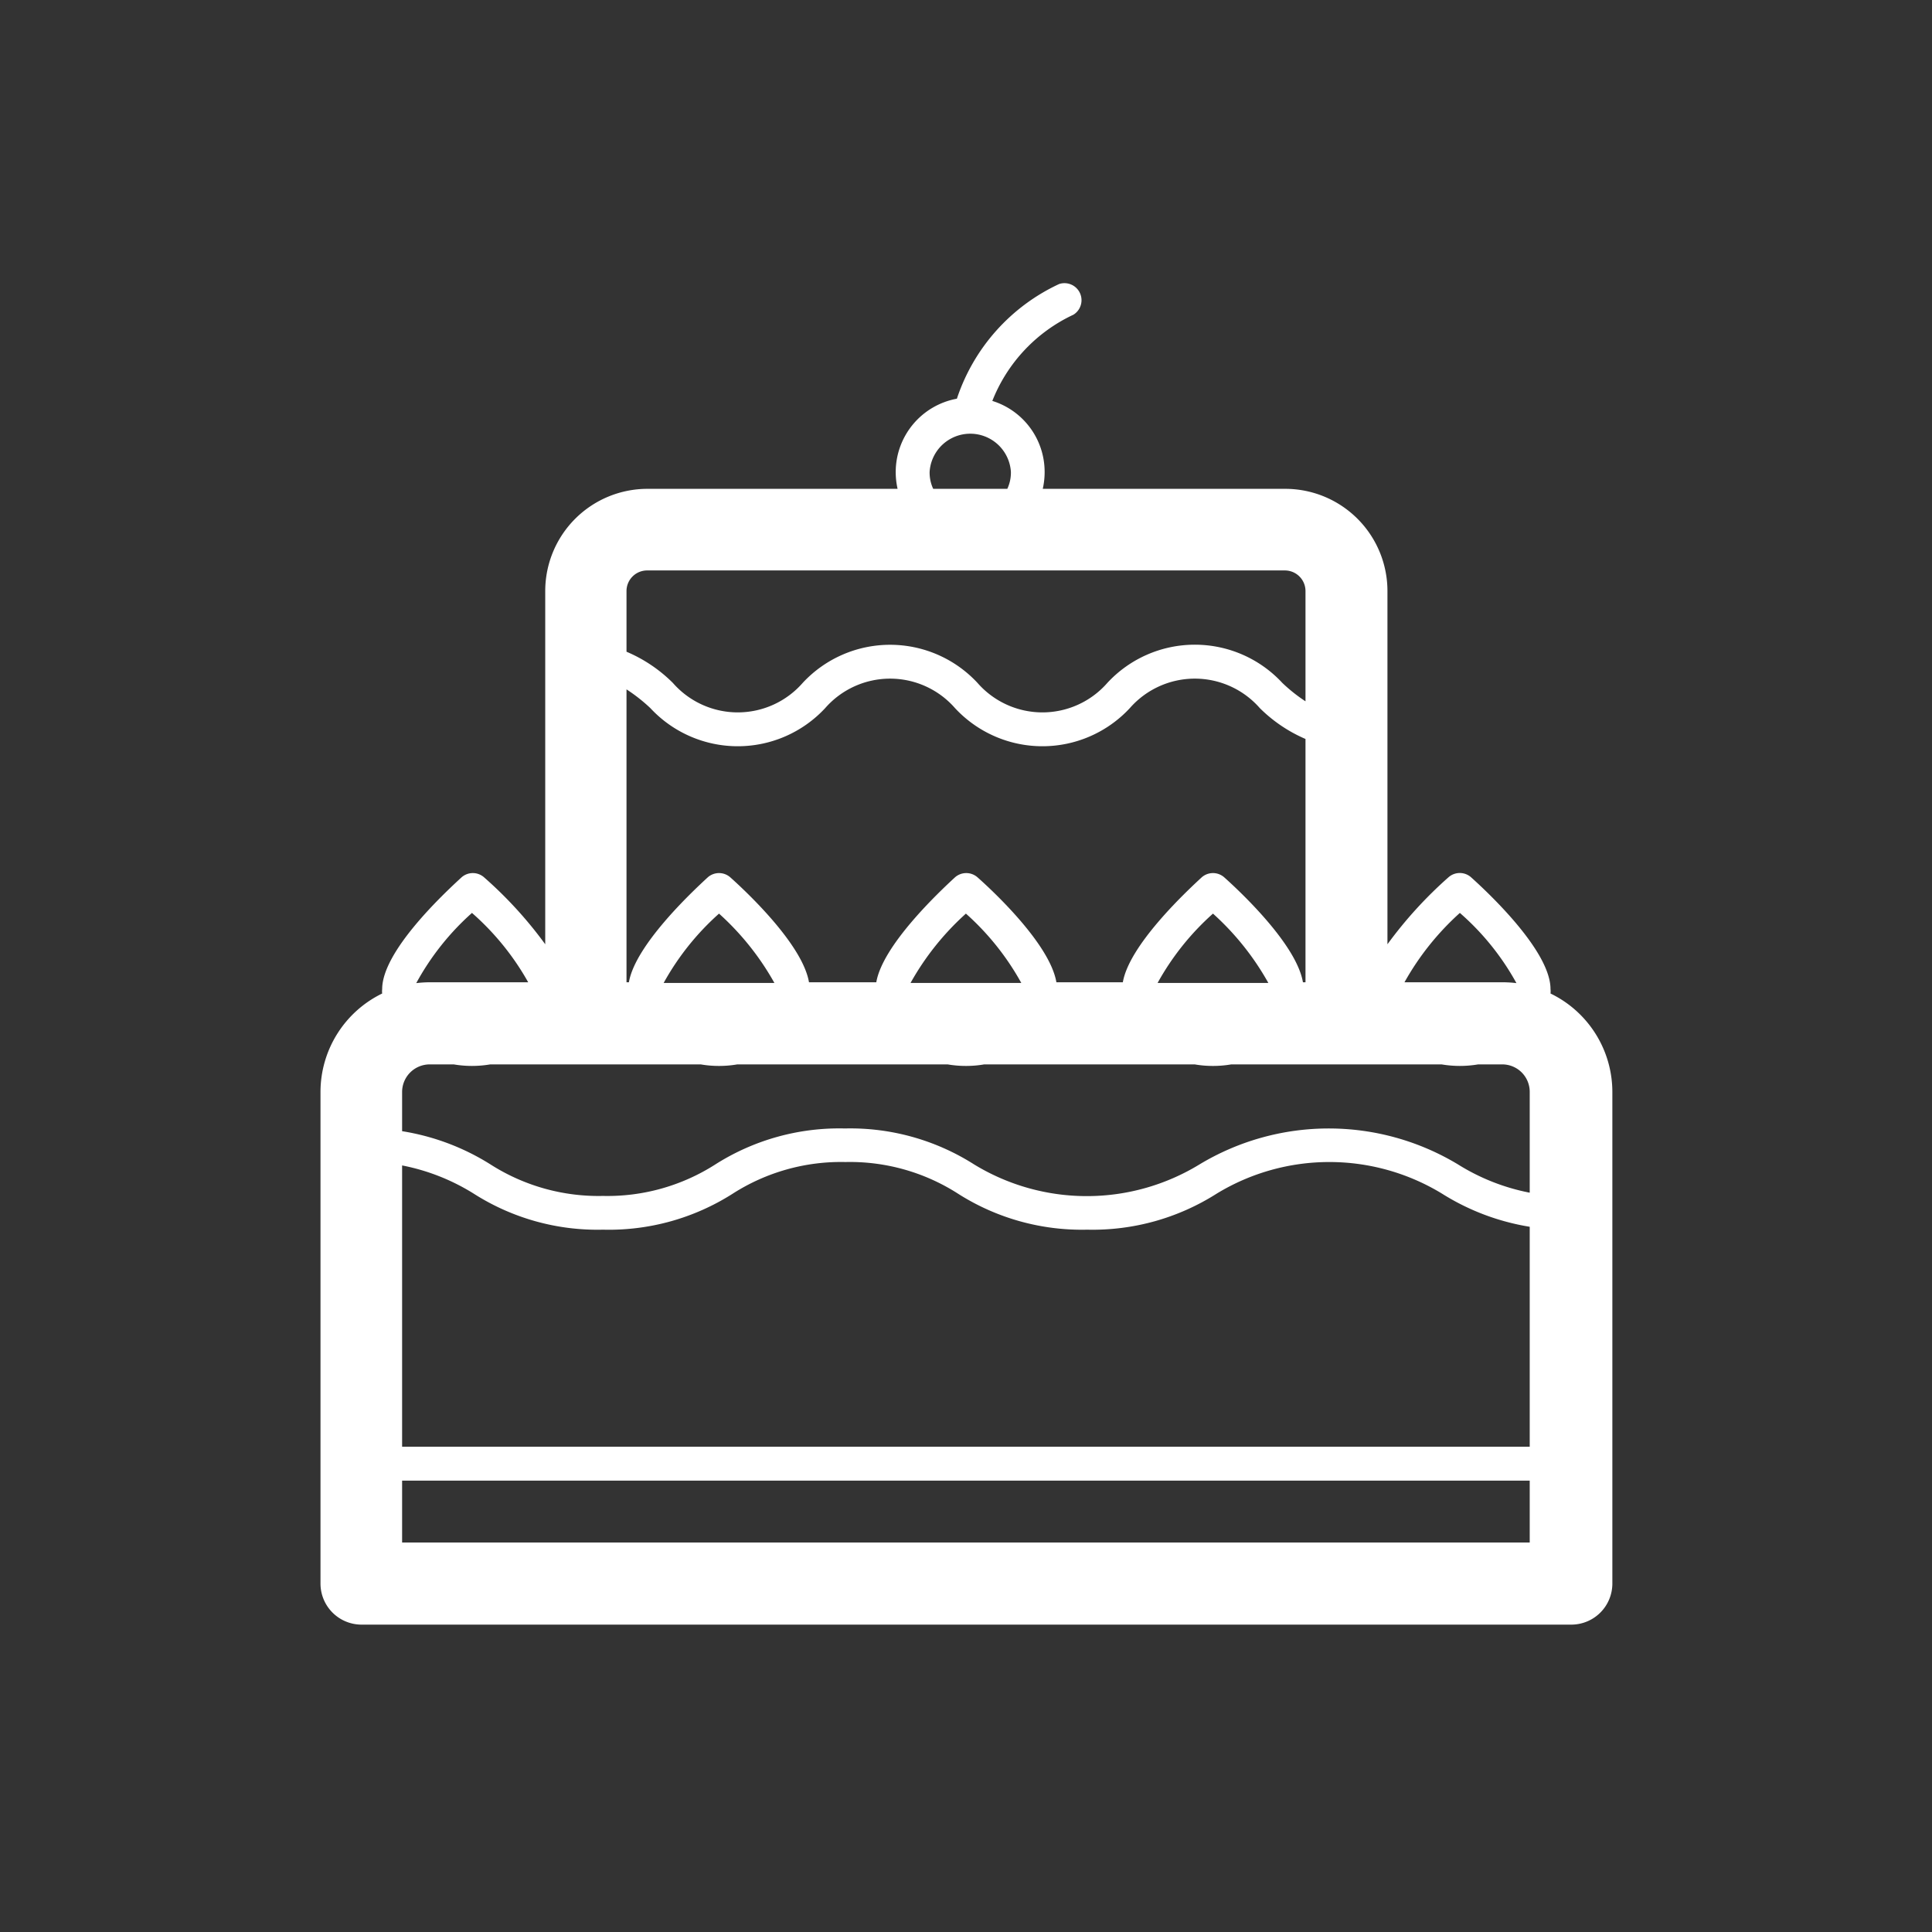
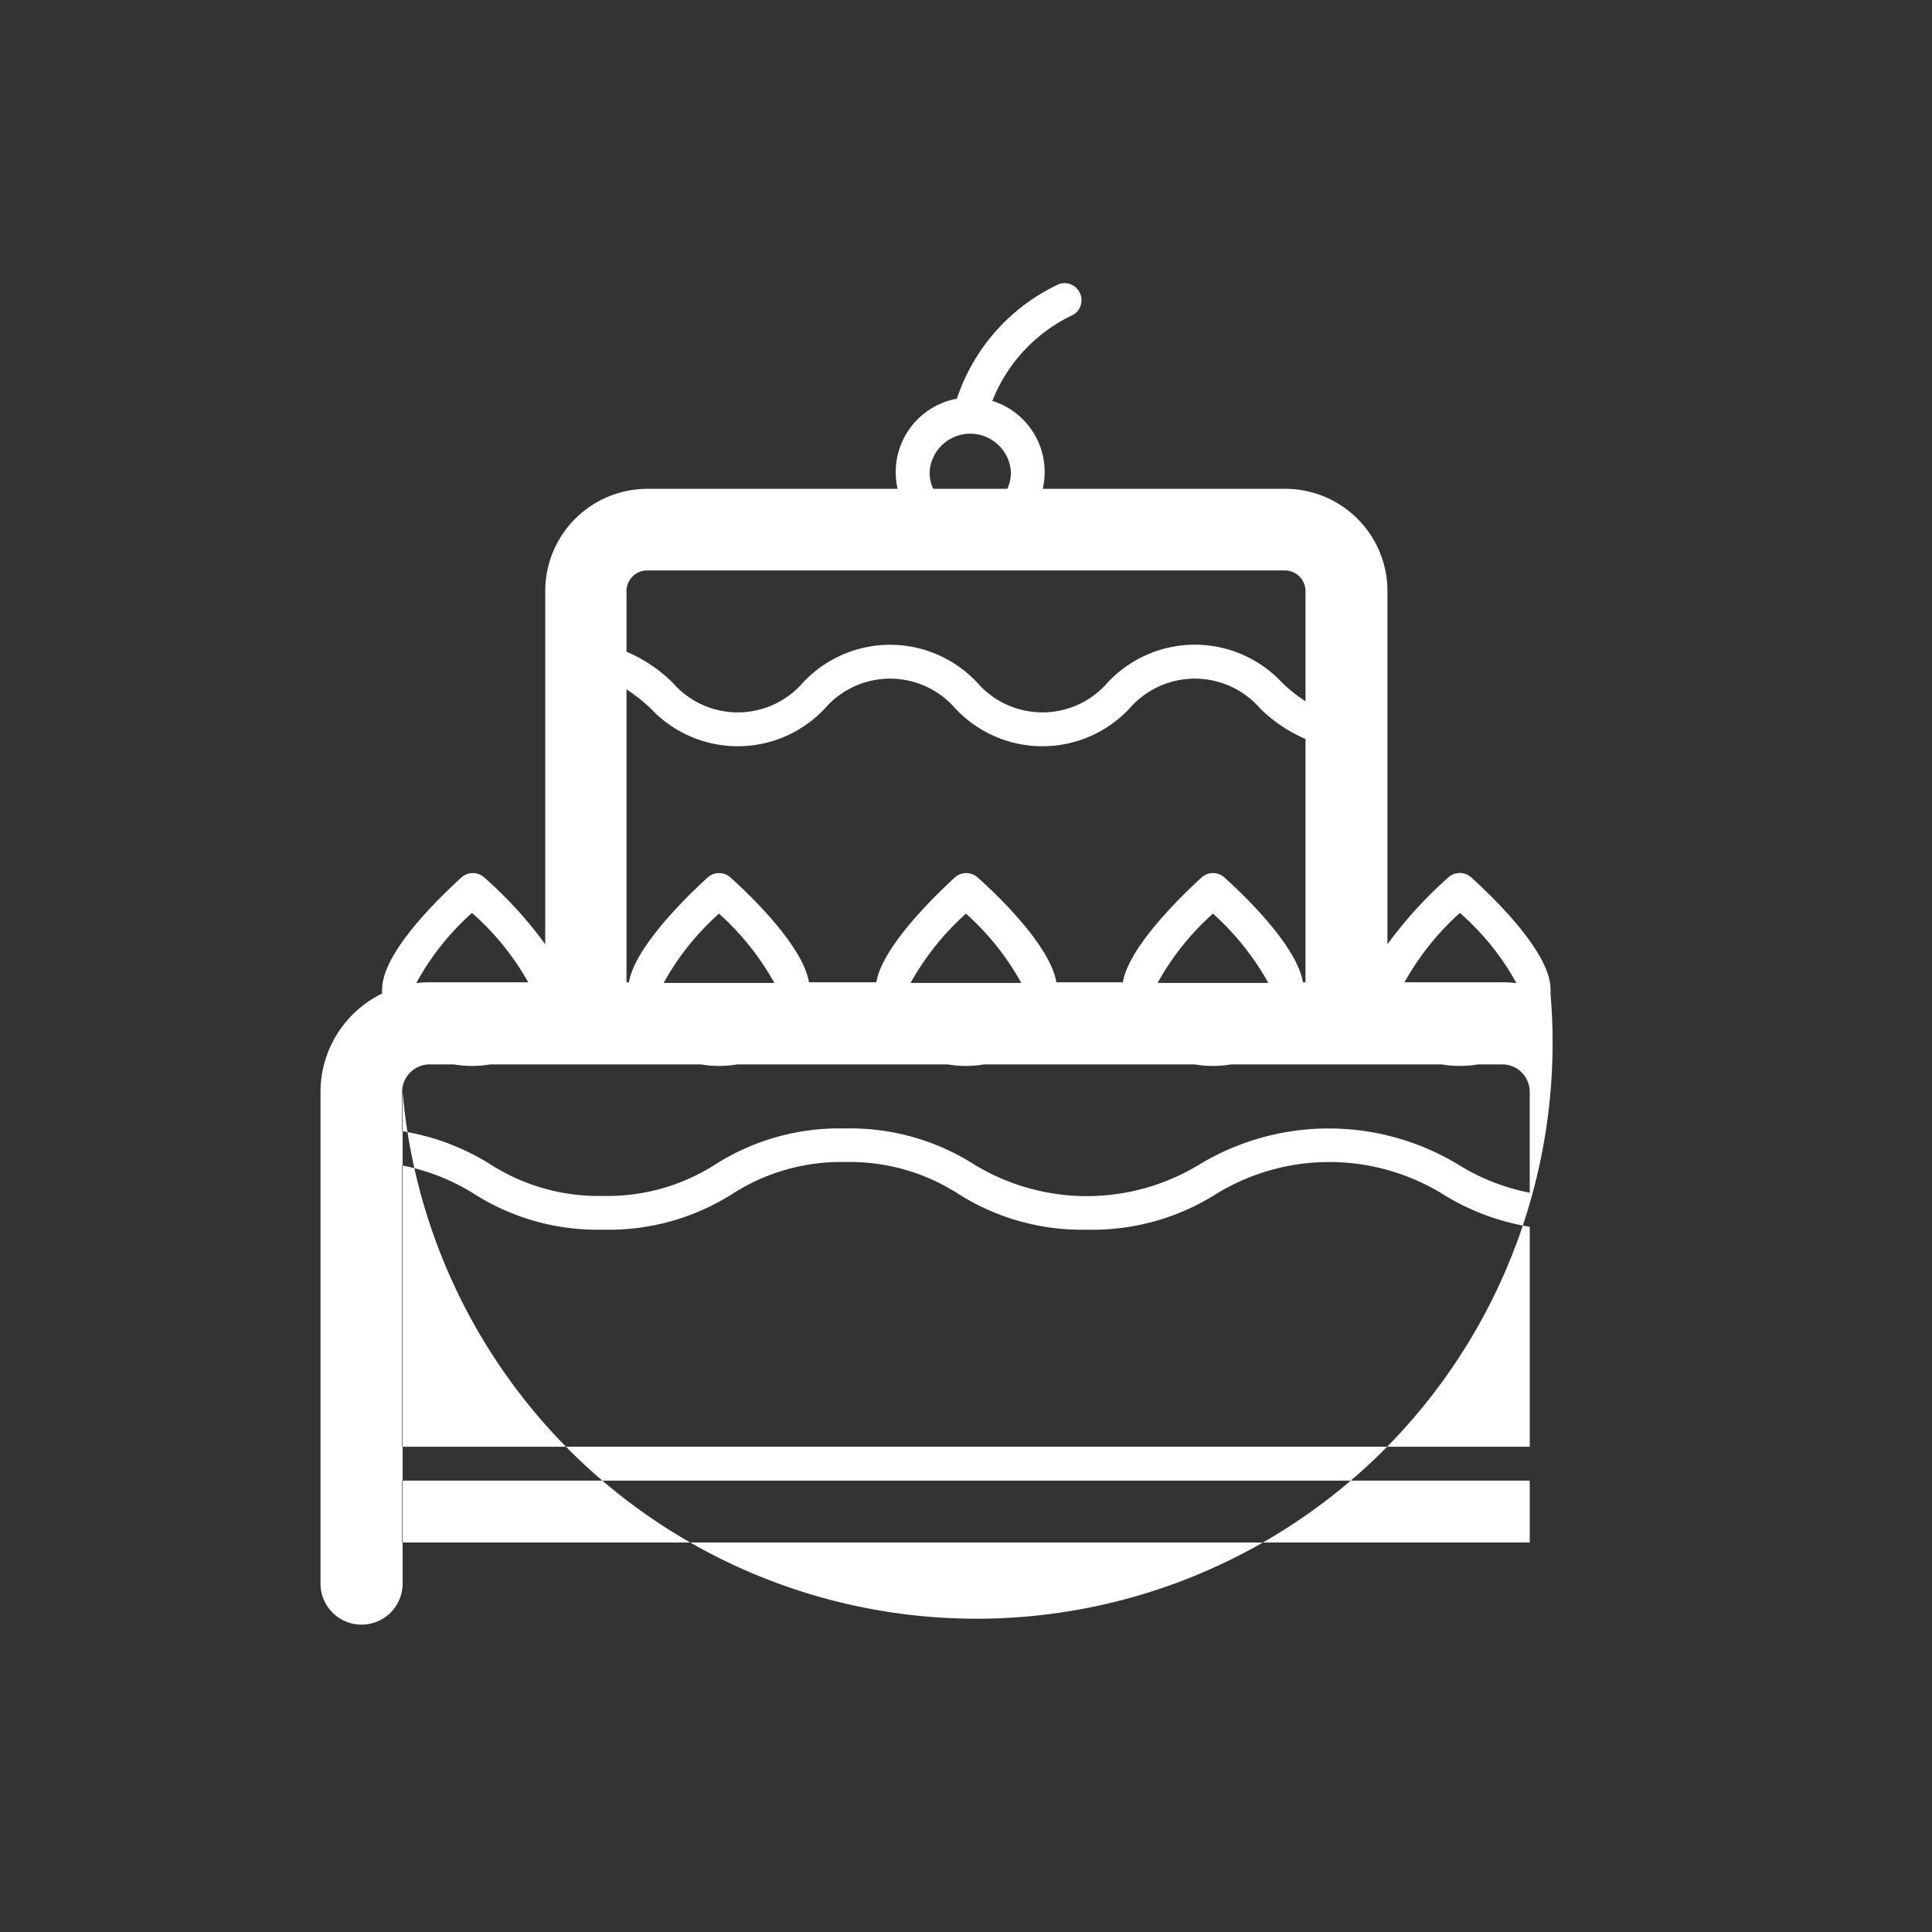
<svg xmlns="http://www.w3.org/2000/svg" id="b31557c1-02b8-4181-9803-90820130811b" data-name="Layer 1" viewBox="0 0 113.39 113.39">
  <rect x="0" y="0" width="113.39" height="113.39" fill="#333333" stroke="none" />
  <defs>
    <style>.cc9c6e64-845c-4ac5-87c7-3e3d2b0214a9{fill:#fff;}</style>
  </defs>
  <title>StP_iconen_wit_taart</title>
-   <path class="cc9c6e64-845c-4ac5-87c7-3e3d2b0214a9" d="M91,58.31a1.14,1.14,0,0,0,0-.26c0-2.21-3.57-5.58-4.66-6.56a1,1,0,0,0-1.33,0,24.62,24.62,0,0,0-3.58,3.93V34.69a6,6,0,0,0-6-6H61.2a4.44,4.44,0,0,0,.11-1,4.36,4.36,0,0,0-3.07-4.16A9.38,9.38,0,0,1,63,18.47a1,1,0,0,0-.84-1.8,11.37,11.37,0,0,0-6,6.73,4.38,4.38,0,0,0-3.59,4.29,4.44,4.44,0,0,0,.11,1H38a6,6,0,0,0-6,6V55.42a24.13,24.13,0,0,0-3.59-3.93,1,1,0,0,0-1.32,0c-1.09,1-4.66,4.35-4.66,6.56a1.14,1.14,0,0,0,0,.26,6.43,6.43,0,0,0-3.62,5.77V92.94a2.41,2.41,0,0,0,2.41,2.41h71a2.41,2.41,0,0,0,2.41-2.41V64.08A6.42,6.42,0,0,0,91,58.31ZM89.78,90.53H23.6V86.9H89.78ZM23.6,84.91V68.4a12.39,12.39,0,0,1,4.21,1.66,13.49,13.49,0,0,0,7.58,2.11A13.52,13.52,0,0,0,43,70.06a11.78,11.78,0,0,1,6.62-1.86,11.75,11.75,0,0,1,6.61,1.86,13.52,13.52,0,0,0,7.58,2.11,13.56,13.56,0,0,0,7.59-2.11,12.71,12.71,0,0,1,13.24,0A13.8,13.8,0,0,0,89.78,72V84.91ZM36.77,34.69A1.21,1.21,0,0,1,38,33.48H75.41a1.21,1.21,0,0,1,1.21,1.21v6.47a9.46,9.46,0,0,1-1.36-1.08,7,7,0,0,0-10.27,0,5.06,5.06,0,0,1-7.62,0,7,7,0,0,0-10.26,0,5.06,5.06,0,0,1-7.62,0,8.59,8.59,0,0,0-2.72-1.83Zm2.18,23a15.44,15.44,0,0,1,3.25-4.07,15.88,15.88,0,0,1,3.25,4.07Zm14.49,0a15.88,15.88,0,0,1,3.25-4.07,15.44,15.44,0,0,1,3.25,4.07Zm14.5,0a15.44,15.44,0,0,1,3.25-4.07,15.88,15.88,0,0,1,3.25,4.07ZM38.17,41.56a7,7,0,0,0,10.26,0,5.06,5.06,0,0,1,7.62,0,7,7,0,0,0,10.26,0,5.07,5.07,0,0,1,7.63,0,8.64,8.64,0,0,0,2.68,1.81V57.65h-.15c-.37-2.19-3.59-5.24-4.62-6.16a1,1,0,0,0-1.32,0c-1,.92-4.26,4-4.63,6.16H62c-.37-2.19-3.59-5.24-4.63-6.16a1,1,0,0,0-1.32,0c-1,.92-4.25,4-4.62,6.16H47.48c-.37-2.19-3.59-5.24-4.62-6.16a1,1,0,0,0-1.32,0c-1,.92-4.26,4-4.63,6.16h-.14V40.46A9.76,9.76,0,0,1,38.17,41.56ZM23.6,64.08a1.62,1.62,0,0,1,1.62-1.61h1.41a6.41,6.41,0,0,0,2.14,0H41.13a6.18,6.18,0,0,0,1.07.09,6.26,6.26,0,0,0,1.07-.09H55.62a6.35,6.35,0,0,0,1.07.09,6.18,6.18,0,0,0,1.07-.09H70.12a6.18,6.18,0,0,0,1.07.09,6.26,6.26,0,0,0,1.07-.09H84.61a6.41,6.41,0,0,0,2.14,0h1.42a1.61,1.61,0,0,1,1.61,1.61V70a12.39,12.39,0,0,1-4.21-1.66,14.69,14.69,0,0,0-15.17,0,12.69,12.69,0,0,1-13.23,0,13.54,13.54,0,0,0-7.58-2.11A13.56,13.56,0,0,0,42,68.33a11.75,11.75,0,0,1-6.61,1.86,11.78,11.78,0,0,1-6.62-1.86,13.8,13.8,0,0,0-5.17-1.94Zm62.08-10.5A15.11,15.11,0,0,1,89,57.7a6.81,6.81,0,0,0-.78-.05H82.43A15.88,15.88,0,0,1,85.68,53.58ZM54.56,27.69a2.39,2.39,0,0,1,4.77,0,2.25,2.25,0,0,1-.21,1H54.77A2.25,2.25,0,0,1,54.56,27.69ZM27.7,53.58A15.44,15.44,0,0,1,31,57.65H25.22a6.84,6.84,0,0,0-.79.05A15.31,15.31,0,0,1,27.7,53.58Z" />
+   <path class="cc9c6e64-845c-4ac5-87c7-3e3d2b0214a9" d="M91,58.31a1.14,1.14,0,0,0,0-.26c0-2.21-3.57-5.58-4.66-6.56a1,1,0,0,0-1.33,0,24.62,24.62,0,0,0-3.58,3.93V34.69a6,6,0,0,0-6-6H61.2a4.44,4.44,0,0,0,.11-1,4.36,4.36,0,0,0-3.07-4.16A9.38,9.38,0,0,1,63,18.47a1,1,0,0,0-.84-1.8,11.37,11.37,0,0,0-6,6.73,4.38,4.38,0,0,0-3.59,4.29,4.44,4.44,0,0,0,.11,1H38a6,6,0,0,0-6,6V55.42a24.13,24.13,0,0,0-3.59-3.93,1,1,0,0,0-1.32,0c-1.09,1-4.66,4.35-4.66,6.56a1.14,1.14,0,0,0,0,.26,6.43,6.43,0,0,0-3.62,5.77V92.94a2.41,2.41,0,0,0,2.41,2.41a2.41,2.41,0,0,0,2.41-2.41V64.08A6.42,6.42,0,0,0,91,58.31ZM89.78,90.53H23.6V86.9H89.78ZM23.6,84.91V68.4a12.39,12.39,0,0,1,4.21,1.66,13.49,13.49,0,0,0,7.58,2.11A13.52,13.52,0,0,0,43,70.06a11.78,11.78,0,0,1,6.62-1.86,11.75,11.75,0,0,1,6.61,1.86,13.52,13.52,0,0,0,7.58,2.11,13.56,13.56,0,0,0,7.59-2.11,12.71,12.71,0,0,1,13.24,0A13.8,13.8,0,0,0,89.78,72V84.91ZM36.77,34.69A1.21,1.21,0,0,1,38,33.48H75.41a1.21,1.21,0,0,1,1.21,1.21v6.47a9.46,9.46,0,0,1-1.36-1.08,7,7,0,0,0-10.27,0,5.06,5.06,0,0,1-7.62,0,7,7,0,0,0-10.26,0,5.06,5.06,0,0,1-7.62,0,8.59,8.59,0,0,0-2.72-1.83Zm2.18,23a15.44,15.44,0,0,1,3.25-4.07,15.88,15.88,0,0,1,3.25,4.07Zm14.49,0a15.88,15.88,0,0,1,3.25-4.07,15.44,15.44,0,0,1,3.25,4.07Zm14.5,0a15.44,15.44,0,0,1,3.25-4.07,15.88,15.88,0,0,1,3.25,4.07ZM38.17,41.56a7,7,0,0,0,10.26,0,5.06,5.06,0,0,1,7.62,0,7,7,0,0,0,10.26,0,5.07,5.07,0,0,1,7.63,0,8.64,8.64,0,0,0,2.68,1.81V57.65h-.15c-.37-2.19-3.59-5.24-4.62-6.16a1,1,0,0,0-1.32,0c-1,.92-4.26,4-4.63,6.16H62c-.37-2.19-3.59-5.24-4.63-6.16a1,1,0,0,0-1.32,0c-1,.92-4.25,4-4.62,6.16H47.48c-.37-2.19-3.59-5.24-4.62-6.16a1,1,0,0,0-1.32,0c-1,.92-4.26,4-4.63,6.16h-.14V40.46A9.76,9.76,0,0,1,38.17,41.56ZM23.6,64.08a1.62,1.62,0,0,1,1.62-1.61h1.41a6.41,6.41,0,0,0,2.14,0H41.13a6.18,6.18,0,0,0,1.07.09,6.26,6.26,0,0,0,1.07-.09H55.62a6.35,6.35,0,0,0,1.07.09,6.18,6.18,0,0,0,1.07-.09H70.12a6.18,6.18,0,0,0,1.07.09,6.26,6.26,0,0,0,1.07-.09H84.61a6.41,6.41,0,0,0,2.14,0h1.42a1.61,1.61,0,0,1,1.61,1.61V70a12.39,12.39,0,0,1-4.21-1.66,14.69,14.69,0,0,0-15.17,0,12.69,12.69,0,0,1-13.23,0,13.54,13.54,0,0,0-7.58-2.11A13.56,13.56,0,0,0,42,68.33a11.75,11.75,0,0,1-6.61,1.86,11.78,11.78,0,0,1-6.62-1.86,13.8,13.8,0,0,0-5.17-1.94Zm62.08-10.5A15.11,15.11,0,0,1,89,57.7a6.81,6.81,0,0,0-.78-.05H82.43A15.88,15.88,0,0,1,85.68,53.58ZM54.56,27.69a2.39,2.39,0,0,1,4.77,0,2.25,2.25,0,0,1-.21,1H54.77A2.25,2.25,0,0,1,54.56,27.69ZM27.7,53.58A15.44,15.44,0,0,1,31,57.65H25.22a6.84,6.84,0,0,0-.79.05A15.31,15.31,0,0,1,27.7,53.58Z" />
</svg>